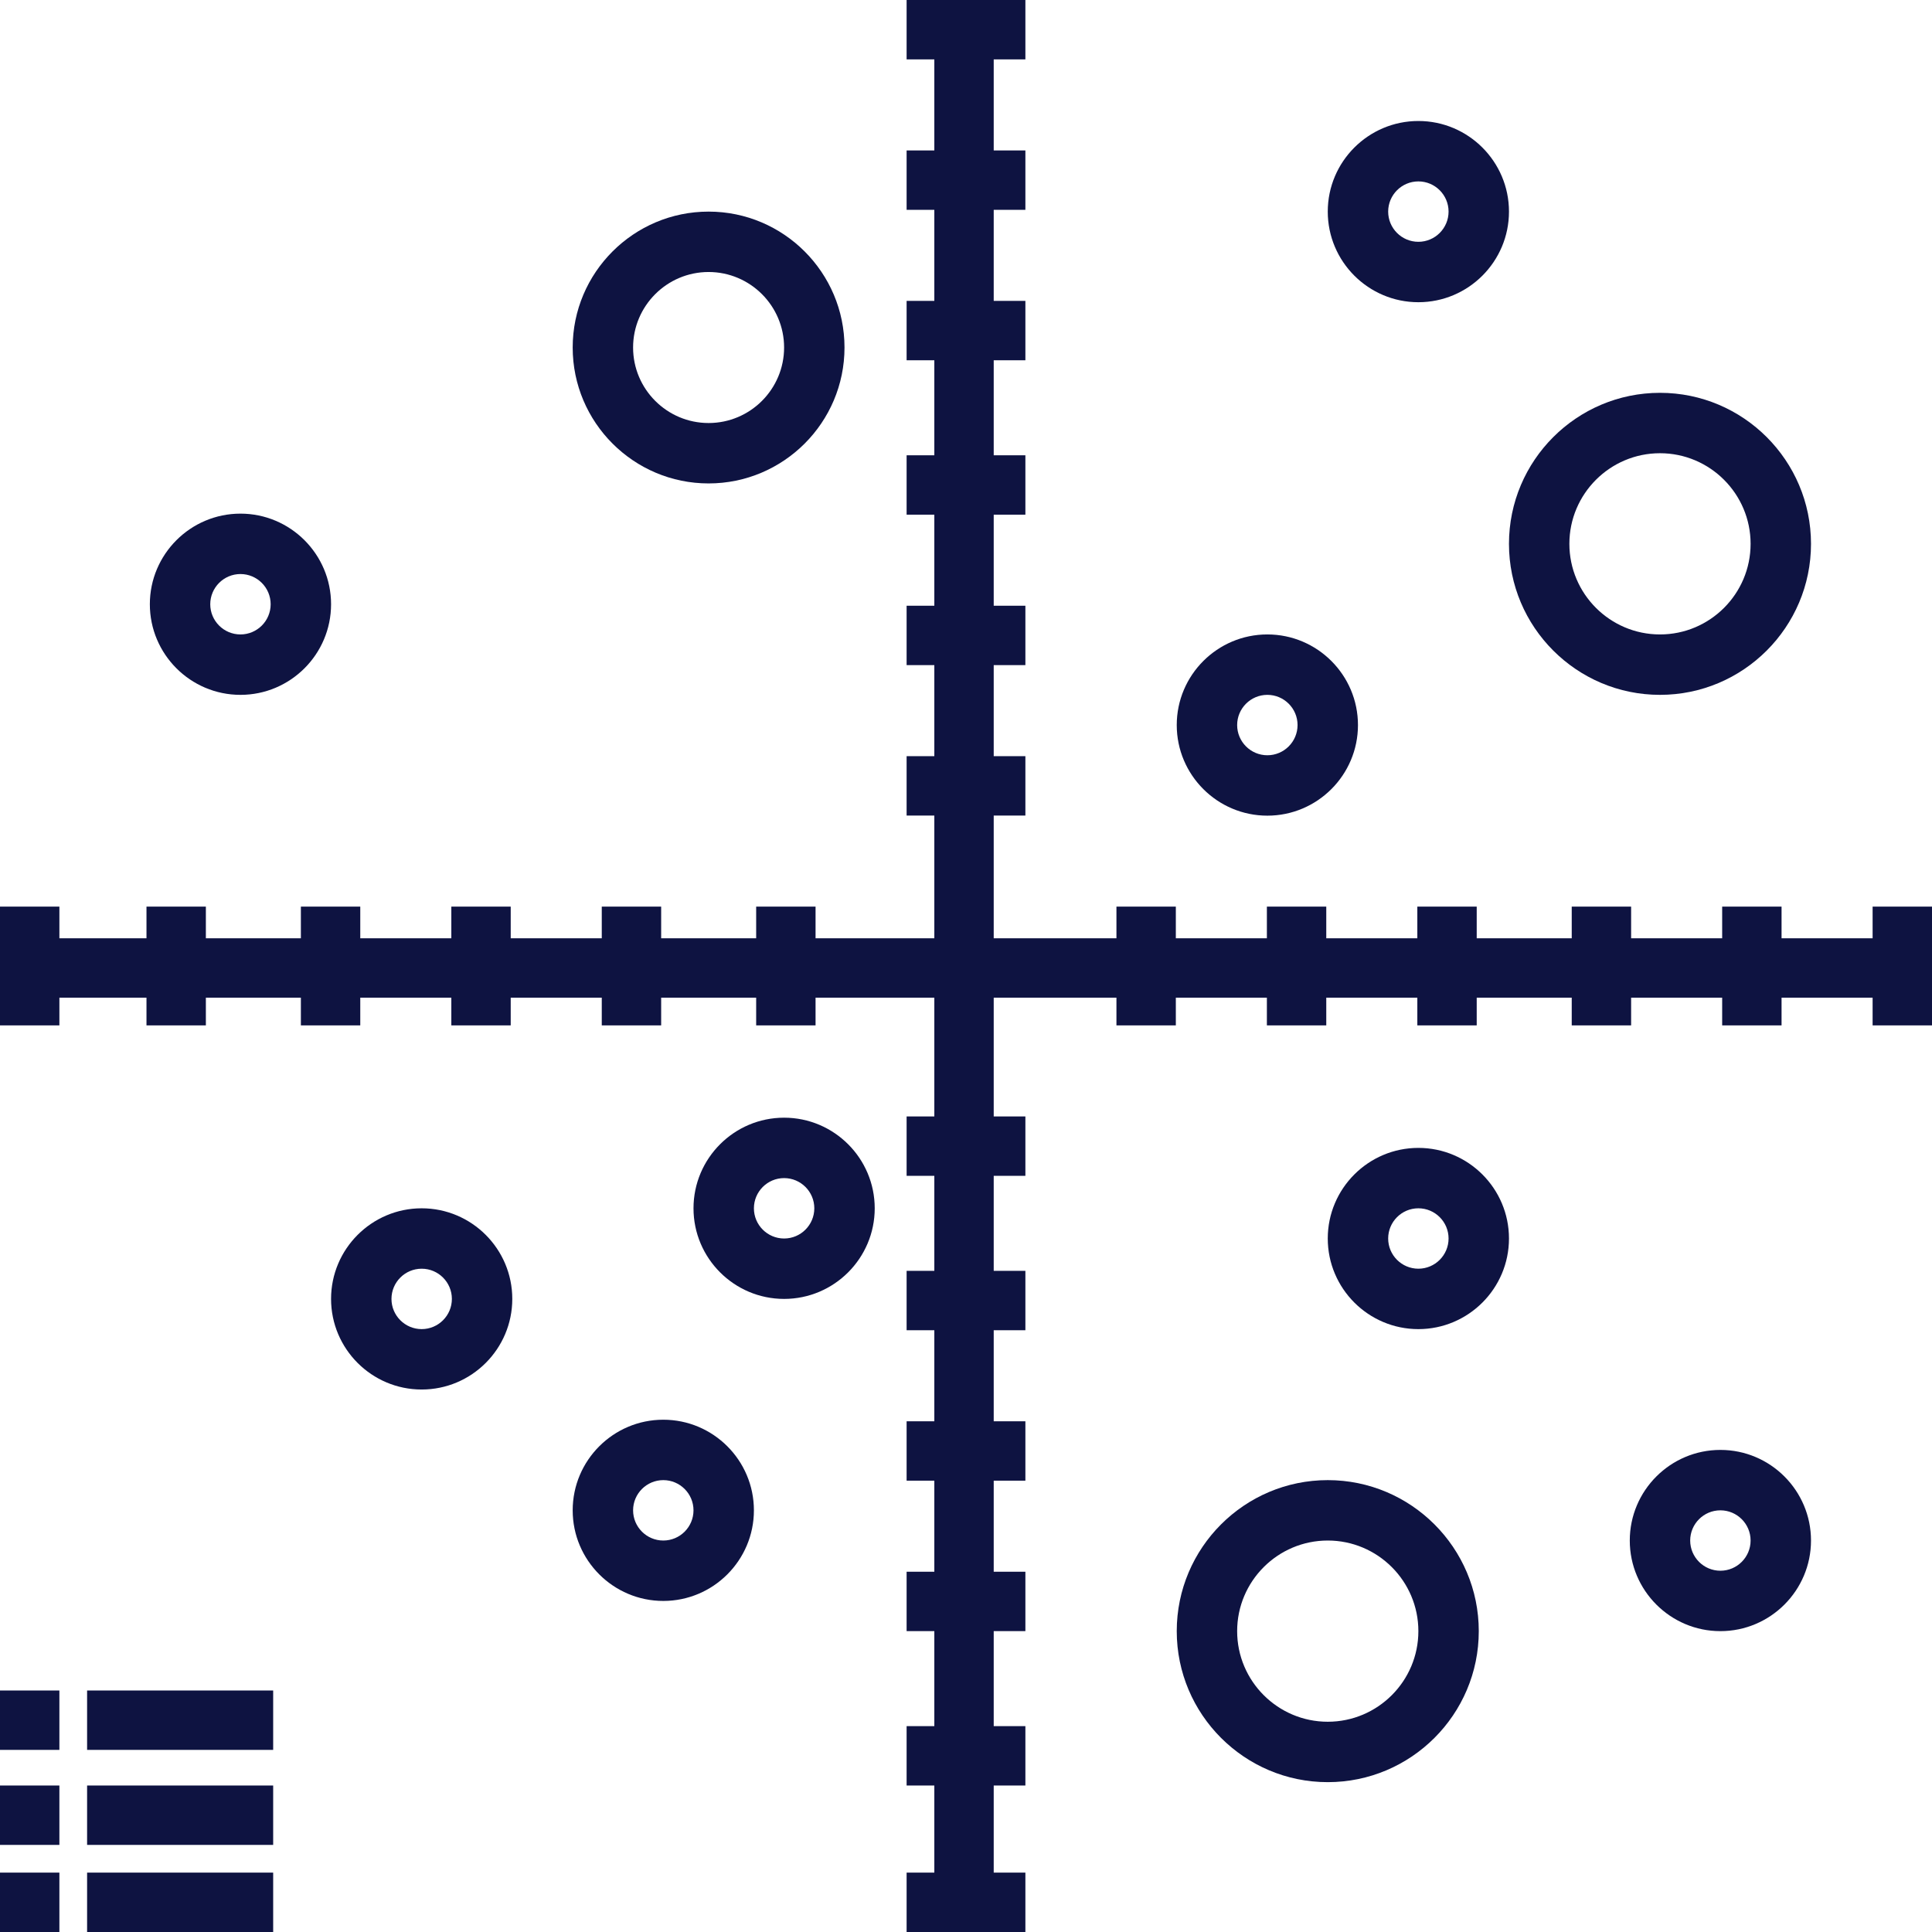
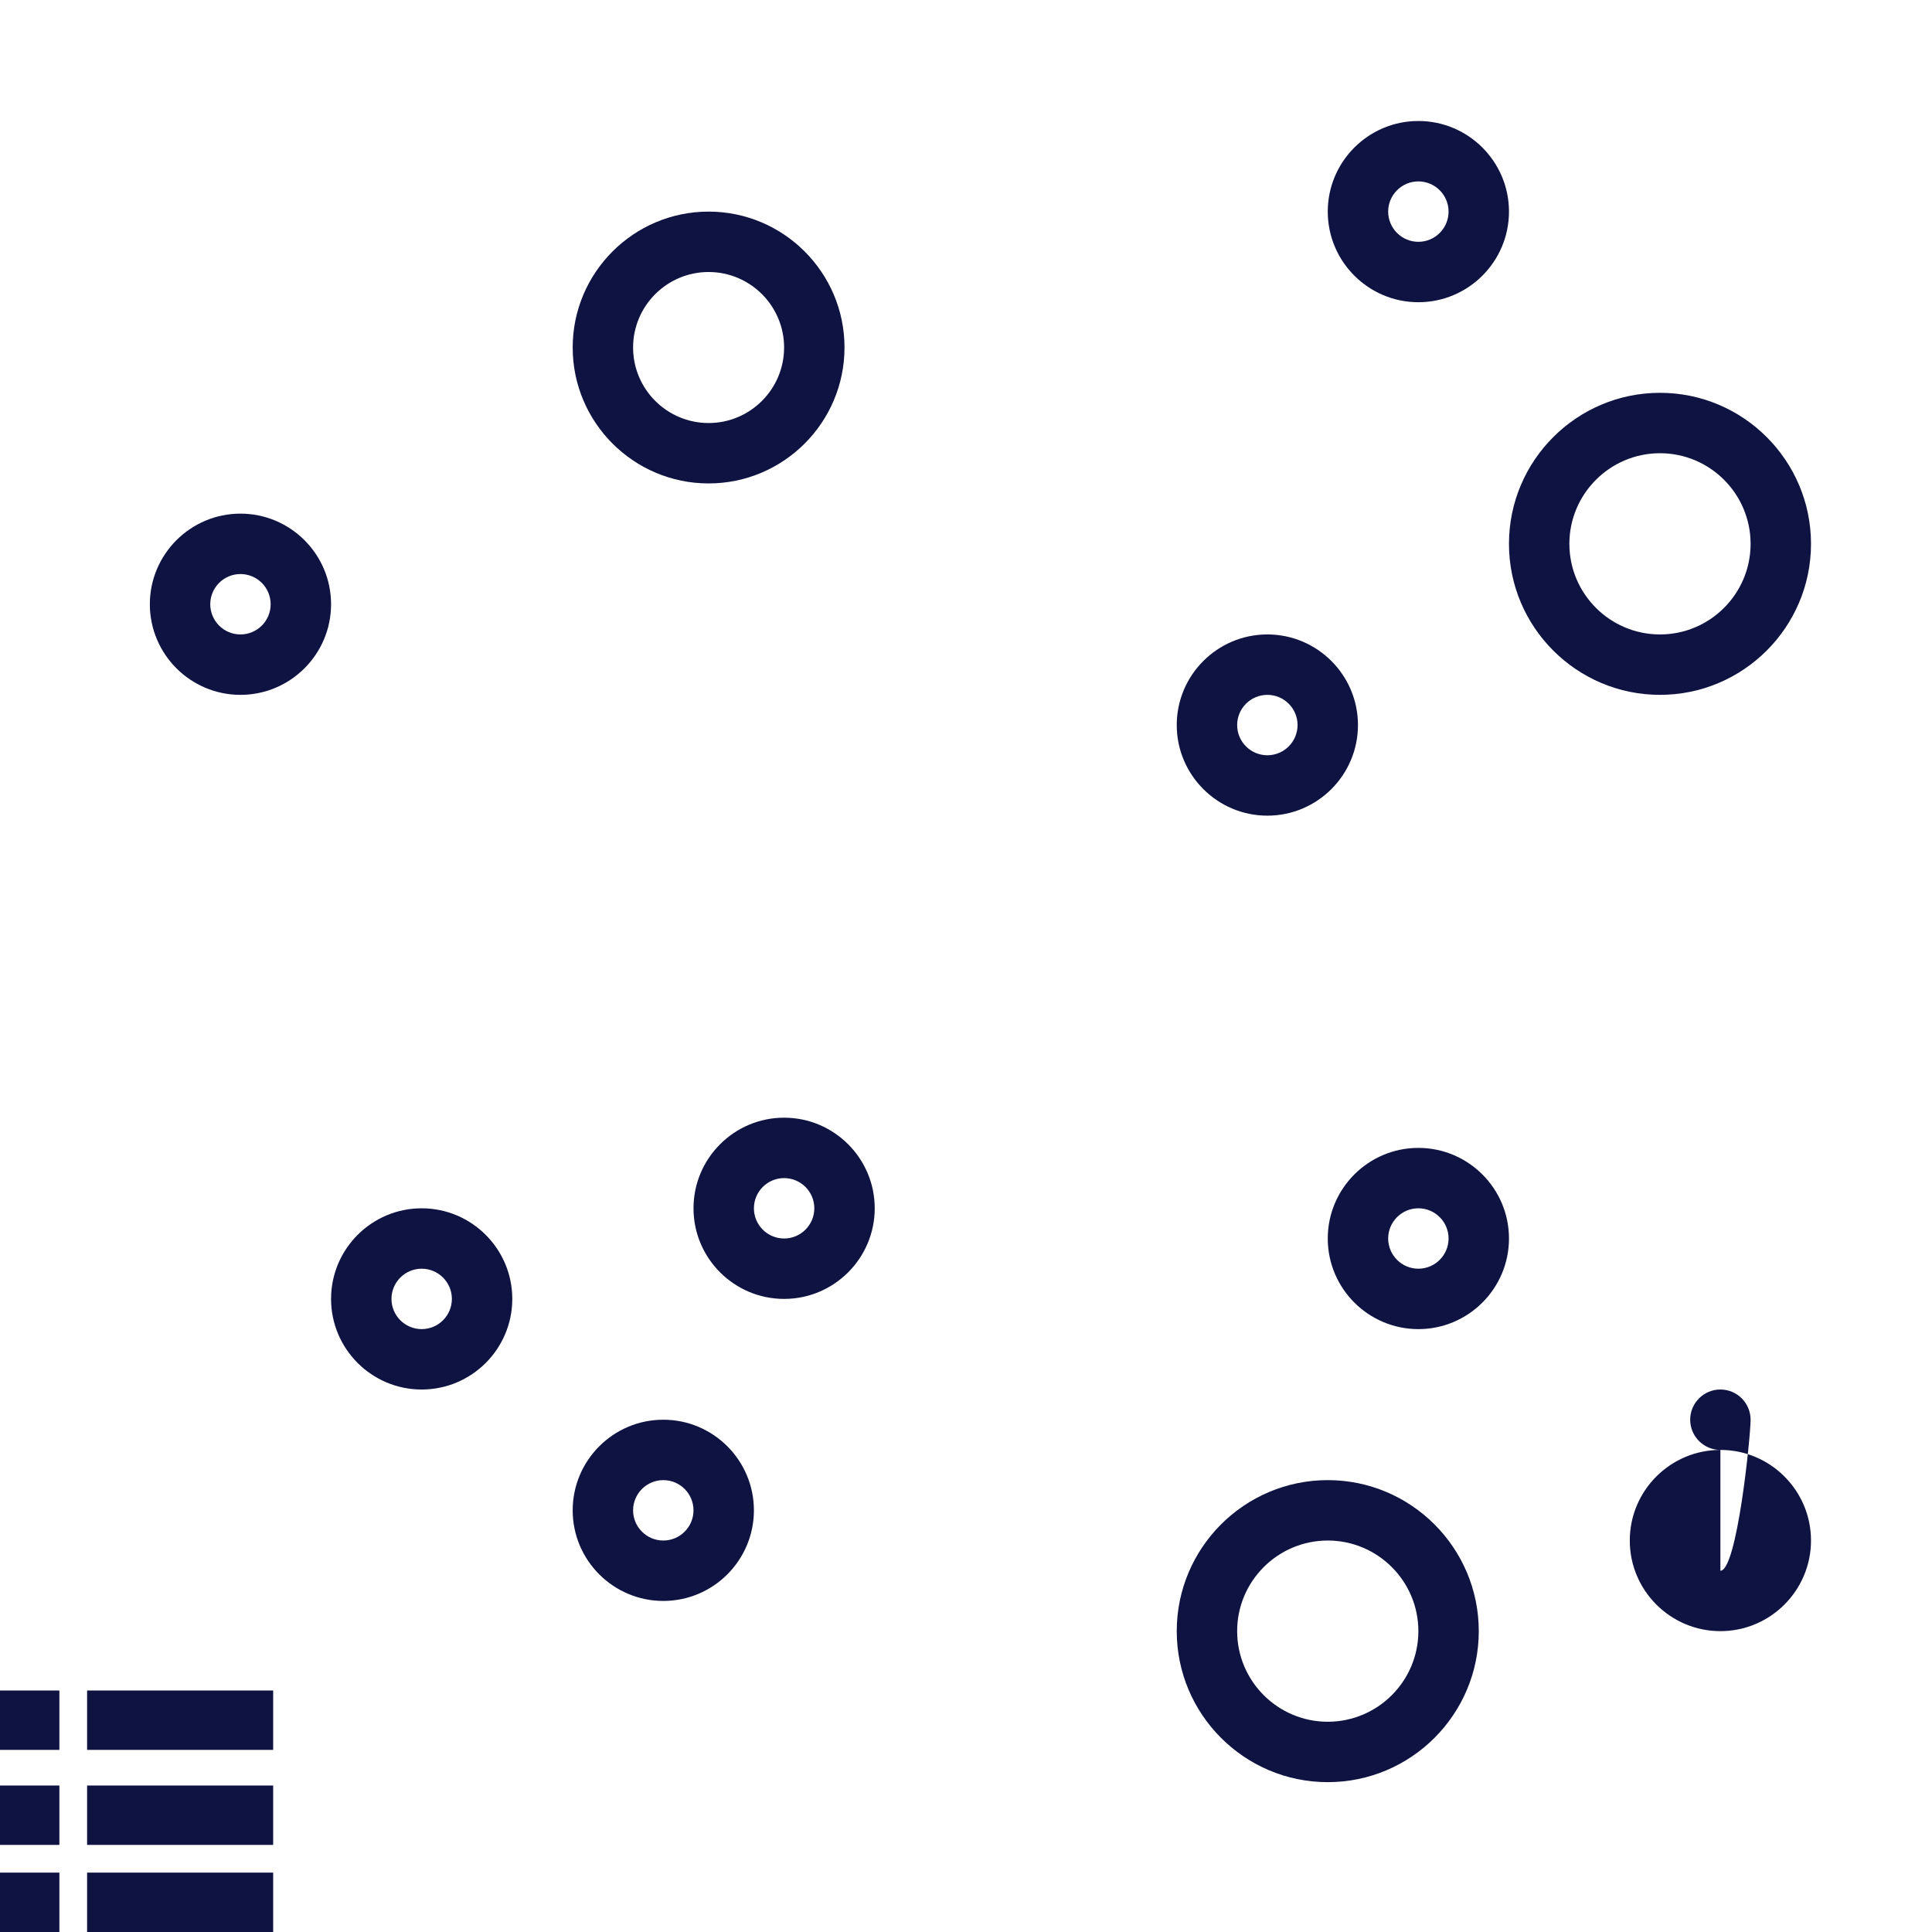
<svg xmlns="http://www.w3.org/2000/svg" version="1.1" id="Layer_1" x="0px" y="0px" viewBox="0 0 512 512" style="enable-background:new 0 0 512 512;" xml:space="preserve" width="512px" height="512px">
  <g>
    <g>
      <path d="M63.723,136.119c-13.241,0-24.012,10.772-24.012,24.013s10.771,24.012,24.012,24.012s24.013-10.772,24.013-24.012    S76.964,136.119,63.723,136.119z M63.723,168.134c-4.414,0-8.004-3.59-8.004-8.003s3.59-8.004,8.004-8.004s8.004,3.59,8.004,8.004    C71.727,164.545,68.137,168.134,63.723,168.134z" fill="#0e1341" />
    </g>
  </g>
  <g>
    <g>
      <path d="M187.786,56.078c-19.861,0-36.018,16.157-36.018,36.018c0,19.86,16.158,36.018,36.018,36.018s36.017-16.157,36.017-36.018    C223.804,72.236,207.646,56.078,187.786,56.078z M187.786,112.106c-11.034,0-20.01-8.977-20.01-20.01    c0-11.033,8.977-20.01,20.01-20.01s20.009,8.977,20.009,20.01C207.795,103.13,198.819,112.106,187.786,112.106z" fill="#0e1341" />
    </g>
  </g>
  <g>
    <g>
      <path d="M335.862,168.133c-13.241,0-24.013,10.772-24.013,24.013c0,13.241,10.772,24.013,24.013,24.013    s24.013-10.772,24.013-24.013C359.874,178.905,349.102,168.133,335.862,168.133z M335.862,200.151    c-4.414,0-8.004-3.59-8.004-8.004c0-4.414,3.59-8.004,8.004-8.004s8.004,3.59,8.004,8.004    C343.866,196.561,340.275,200.151,335.862,200.151z" fill="#0e1341" />
    </g>
  </g>
  <g>
    <g>
      <path d="M207.798,296.199c-13.241,0-24.013,10.772-24.013,24.013s10.772,24.013,24.013,24.013    c13.24,0,24.012-10.772,24.012-24.013S221.037,296.199,207.798,296.199z M207.798,328.216c-4.414,0-8.004-3.59-8.004-8.004    c0-4.414,3.59-8.004,8.004-8.004c4.413,0,8.003,3.59,8.003,8.004C215.801,324.626,212.21,328.216,207.798,328.216z" fill="#0e1341" />
    </g>
  </g>
  <g>
    <g>
      <path d="M111.748,320.212c-13.241,0-24.013,10.772-24.013,24.013c0,13.241,10.772,24.012,24.013,24.012    s24.013-10.772,24.013-24.012C135.761,330.985,124.989,320.212,111.748,320.212z M111.748,352.228    c-4.414,0-8.004-3.59-8.004-8.003s3.59-8.004,8.004-8.004c4.414,0,8.004,3.59,8.004,8.004S116.162,352.228,111.748,352.228z" fill="#0e1341" />
    </g>
  </g>
  <g>
    <g>
      <path d="M175.781,376.24c-13.241,0-24.013,10.772-24.013,24.013c0,13.241,10.772,24.013,24.013,24.013    c13.241,0,24.013-10.772,24.013-24.013C199.793,387.012,189.021,376.24,175.781,376.24z M175.781,408.256    c-4.414,0-8.004-3.59-8.004-8.004c0-4.414,3.59-8.004,8.004-8.004c4.414,0,8.004,3.59,8.004,8.004    C183.785,404.666,180.195,408.256,175.781,408.256z" fill="#0e1341" />
    </g>
  </g>
  <g>
    <g>
-       <path d="M455.922,384.243c-13.241,0-24.013,10.772-24.013,24.013s10.772,24.013,24.013,24.013s24.013-10.772,24.013-24.013    S469.163,384.243,455.922,384.243z M455.922,416.26c-4.414,0-8.004-3.59-8.004-8.004s3.59-8.004,8.004-8.004    c4.414,0,8.004,3.59,8.004,8.004S460.336,416.26,455.922,416.26z" fill="#0e1341" />
+       <path d="M455.922,384.243c-13.241,0-24.013,10.772-24.013,24.013s10.772,24.013,24.013,24.013s24.013-10.772,24.013-24.013    S469.163,384.243,455.922,384.243z c-4.414,0-8.004-3.59-8.004-8.004s3.59-8.004,8.004-8.004    c4.414,0,8.004,3.59,8.004,8.004S460.336,416.26,455.922,416.26z" fill="#0e1341" />
    </g>
  </g>
  <g>
    <g>
      <path d="M375.883,304.204c-13.241,0-24.013,10.772-24.013,24.013s10.772,24.013,24.013,24.013    c13.24,0,24.011-10.772,24.011-24.013S389.122,304.204,375.883,304.204z M375.883,336.219c-4.414,0-8.004-3.59-8.004-8.004    c0-4.414,3.59-8.004,8.004-8.004c4.413,0,8.003,3.59,8.003,8.004C383.886,332.629,380.295,336.219,375.883,336.219z" fill="#0e1341" />
    </g>
  </g>
  <g>
    <g>
      <path d="M375.883,32.065c-13.241,0-24.013,10.772-24.013,24.013s10.772,24.013,24.013,24.013c13.24,0,24.011-10.772,24.011-24.013    S389.122,32.065,375.883,32.065z M375.883,64.082c-4.414,0-8.004-3.59-8.004-8.004c0-4.414,3.59-8.004,8.004-8.004    c4.413,0,8.003,3.59,8.003,8.004C383.886,60.492,380.295,64.082,375.883,64.082z" fill="#0e1341" />
    </g>
  </g>
  <g>
    <g>
      <rect y="448" width="15.738" height="15.738" fill="#0e1341" />
    </g>
  </g>
  <g>
    <g>
      <rect x="23.082" y="448" width="49.311" height="15.738" fill="#0e1341" />
    </g>
  </g>
  <g>
    <g>
      <rect y="473.18" width="15.738" height="15.738" fill="#0e1341" />
    </g>
  </g>
  <g>
    <g>
      <rect x="23.082" y="473.18" width="49.311" height="15.738" fill="#0e1341" />
    </g>
  </g>
  <g>
    <g>
      <rect y="496.262" width="15.738" height="15.738" fill="#0e1341" />
    </g>
  </g>
  <g>
    <g>
      <rect x="23.082" y="496.262" width="49.311" height="15.738" fill="#0e1341" />
    </g>
  </g>
  <g>
    <g>
-       <polygon points="496.262,240.262 496.262,248.656 472.131,248.656 472.131,240.262 456.393,240.262 456.393,248.656     432.262,248.656 432.262,240.262 416.525,240.262 416.525,248.656 391.344,248.656 391.344,240.262 375.607,240.262     375.607,248.656 351.475,248.656 351.475,240.262 335.738,240.262 335.738,248.656 311.607,248.656 311.607,240.262     295.869,240.262 295.869,248.656 263.344,248.656 263.344,216.131 271.738,216.131 271.738,200.393 263.344,200.393     263.344,176.262 271.738,176.262 271.738,160.525 263.344,160.525 263.344,136.393 271.738,136.393 271.738,120.656     263.344,120.656 263.344,95.475 271.738,95.475 271.738,79.738 263.344,79.738 263.344,55.607 271.738,55.607 271.738,39.869     263.344,39.869 263.344,15.738 271.738,15.738 271.738,0 263.344,0 247.607,0 240.262,0 240.262,15.738 247.607,15.738     247.607,39.869 240.262,39.869 240.262,55.607 247.607,55.607 247.607,79.738 240.262,79.738 240.262,95.475 247.607,95.475     247.607,120.656 240.262,120.656 240.262,136.393 247.607,136.393 247.607,160.525 240.262,160.525 240.262,176.262     247.607,176.262 247.607,200.393 240.262,200.393 240.262,216.131 247.607,216.131 247.607,248.656 216.131,248.656     216.131,240.262 200.393,240.262 200.393,248.656 175.213,248.656 175.213,240.262 159.475,240.262 159.475,248.656     135.344,248.656 135.344,240.262 119.607,240.262 119.607,248.656 95.475,248.656 95.475,240.262 79.738,240.262 79.738,248.656     54.557,248.656 54.557,240.262 38.82,240.262 38.82,248.656 15.738,248.656 15.738,240.262 0,240.262 0,248.656 0,264.393     0,271.738 15.738,271.738 15.738,264.393 38.82,264.393 38.82,271.738 54.557,271.738 54.557,264.393 79.738,264.393     79.738,271.738 95.475,271.738 95.475,264.393 119.607,264.393 119.607,271.738 135.344,271.738 135.344,264.393 159.475,264.393     159.475,271.738 175.213,271.738 175.213,264.393 200.393,264.393 200.393,271.738 216.131,271.738 216.131,264.393     247.607,264.393 247.607,295.869 240.262,295.869 240.262,311.607 247.607,311.607 247.607,336.787 240.262,336.787     240.262,352.525 247.607,352.525 247.607,376.656 240.262,376.656 240.262,392.393 247.607,392.393 247.607,416.525     240.262,416.525 240.262,432.262 247.607,432.262 247.607,457.443 240.262,457.443 240.262,473.18 247.607,473.18     247.607,496.262 240.262,496.262 240.262,512 247.607,512 263.344,512 271.738,512 271.738,496.262 263.344,496.262     263.344,473.18 271.738,473.18 271.738,457.443 263.344,457.443 263.344,432.262 271.738,432.262 271.738,416.525     263.344,416.525 263.344,392.393 271.738,392.393 271.738,376.656 263.344,376.656 263.344,352.525 271.738,352.525     271.738,336.787 263.344,336.787 263.344,311.607 271.738,311.607 271.738,295.869 263.344,295.869 263.344,264.393     295.869,264.393 295.869,271.738 311.607,271.738 311.607,264.393 335.738,264.393 335.738,271.738 351.475,271.738     351.475,264.393 375.607,264.393 375.607,271.738 391.344,271.738 391.344,264.393 416.525,264.393 416.525,271.738     432.262,271.738 432.262,264.393 456.393,264.393 456.393,271.738 472.131,271.738 472.131,264.393 496.262,264.393     496.262,271.738 512,271.738 512,264.393 512,248.656 512,240.262   " fill="#0e1341" />
-     </g>
+       </g>
  </g>
  <g>
    <g>
      <path d="M439.914,104.102c-22.068,0-40.021,17.954-40.021,40.021c0,22.067,17.954,40.02,40.021,40.02    c22.067,0,40.021-17.953,40.021-40.02C479.935,122.055,461.982,104.102,439.914,104.102z M439.914,168.134    c-13.241,0-24.013-10.772-24.013-24.012c0-13.24,10.772-24.013,24.013-24.013s24.013,10.772,24.013,24.013    S453.155,168.134,439.914,168.134z" fill="#0e1341" />
    </g>
  </g>
  <g>
    <g>
      <path d="M351.87,392.248c-22.067,0-40.021,17.954-40.021,40.021s17.953,40.02,40.021,40.02c22.068,0,40.021-17.953,40.021-40.02    S373.937,392.248,351.87,392.248z M351.87,456.28c-13.241,0-24.013-10.772-24.013-24.011c0-13.24,10.772-24.013,24.013-24.013    c13.241,0,24.013,10.772,24.013,24.013C375.883,445.509,365.111,456.28,351.87,456.28z" fill="#0e1341" />
    </g>
  </g>
  <g>
</g>
  <g>
</g>
  <g>
</g>
  <g>
</g>
  <g>
</g>
  <g>
</g>
  <g>
</g>
  <g>
</g>
  <g>
</g>
  <g>
</g>
  <g>
</g>
  <g>
</g>
  <g>
</g>
  <g>
</g>
  <g>
</g>
</svg>